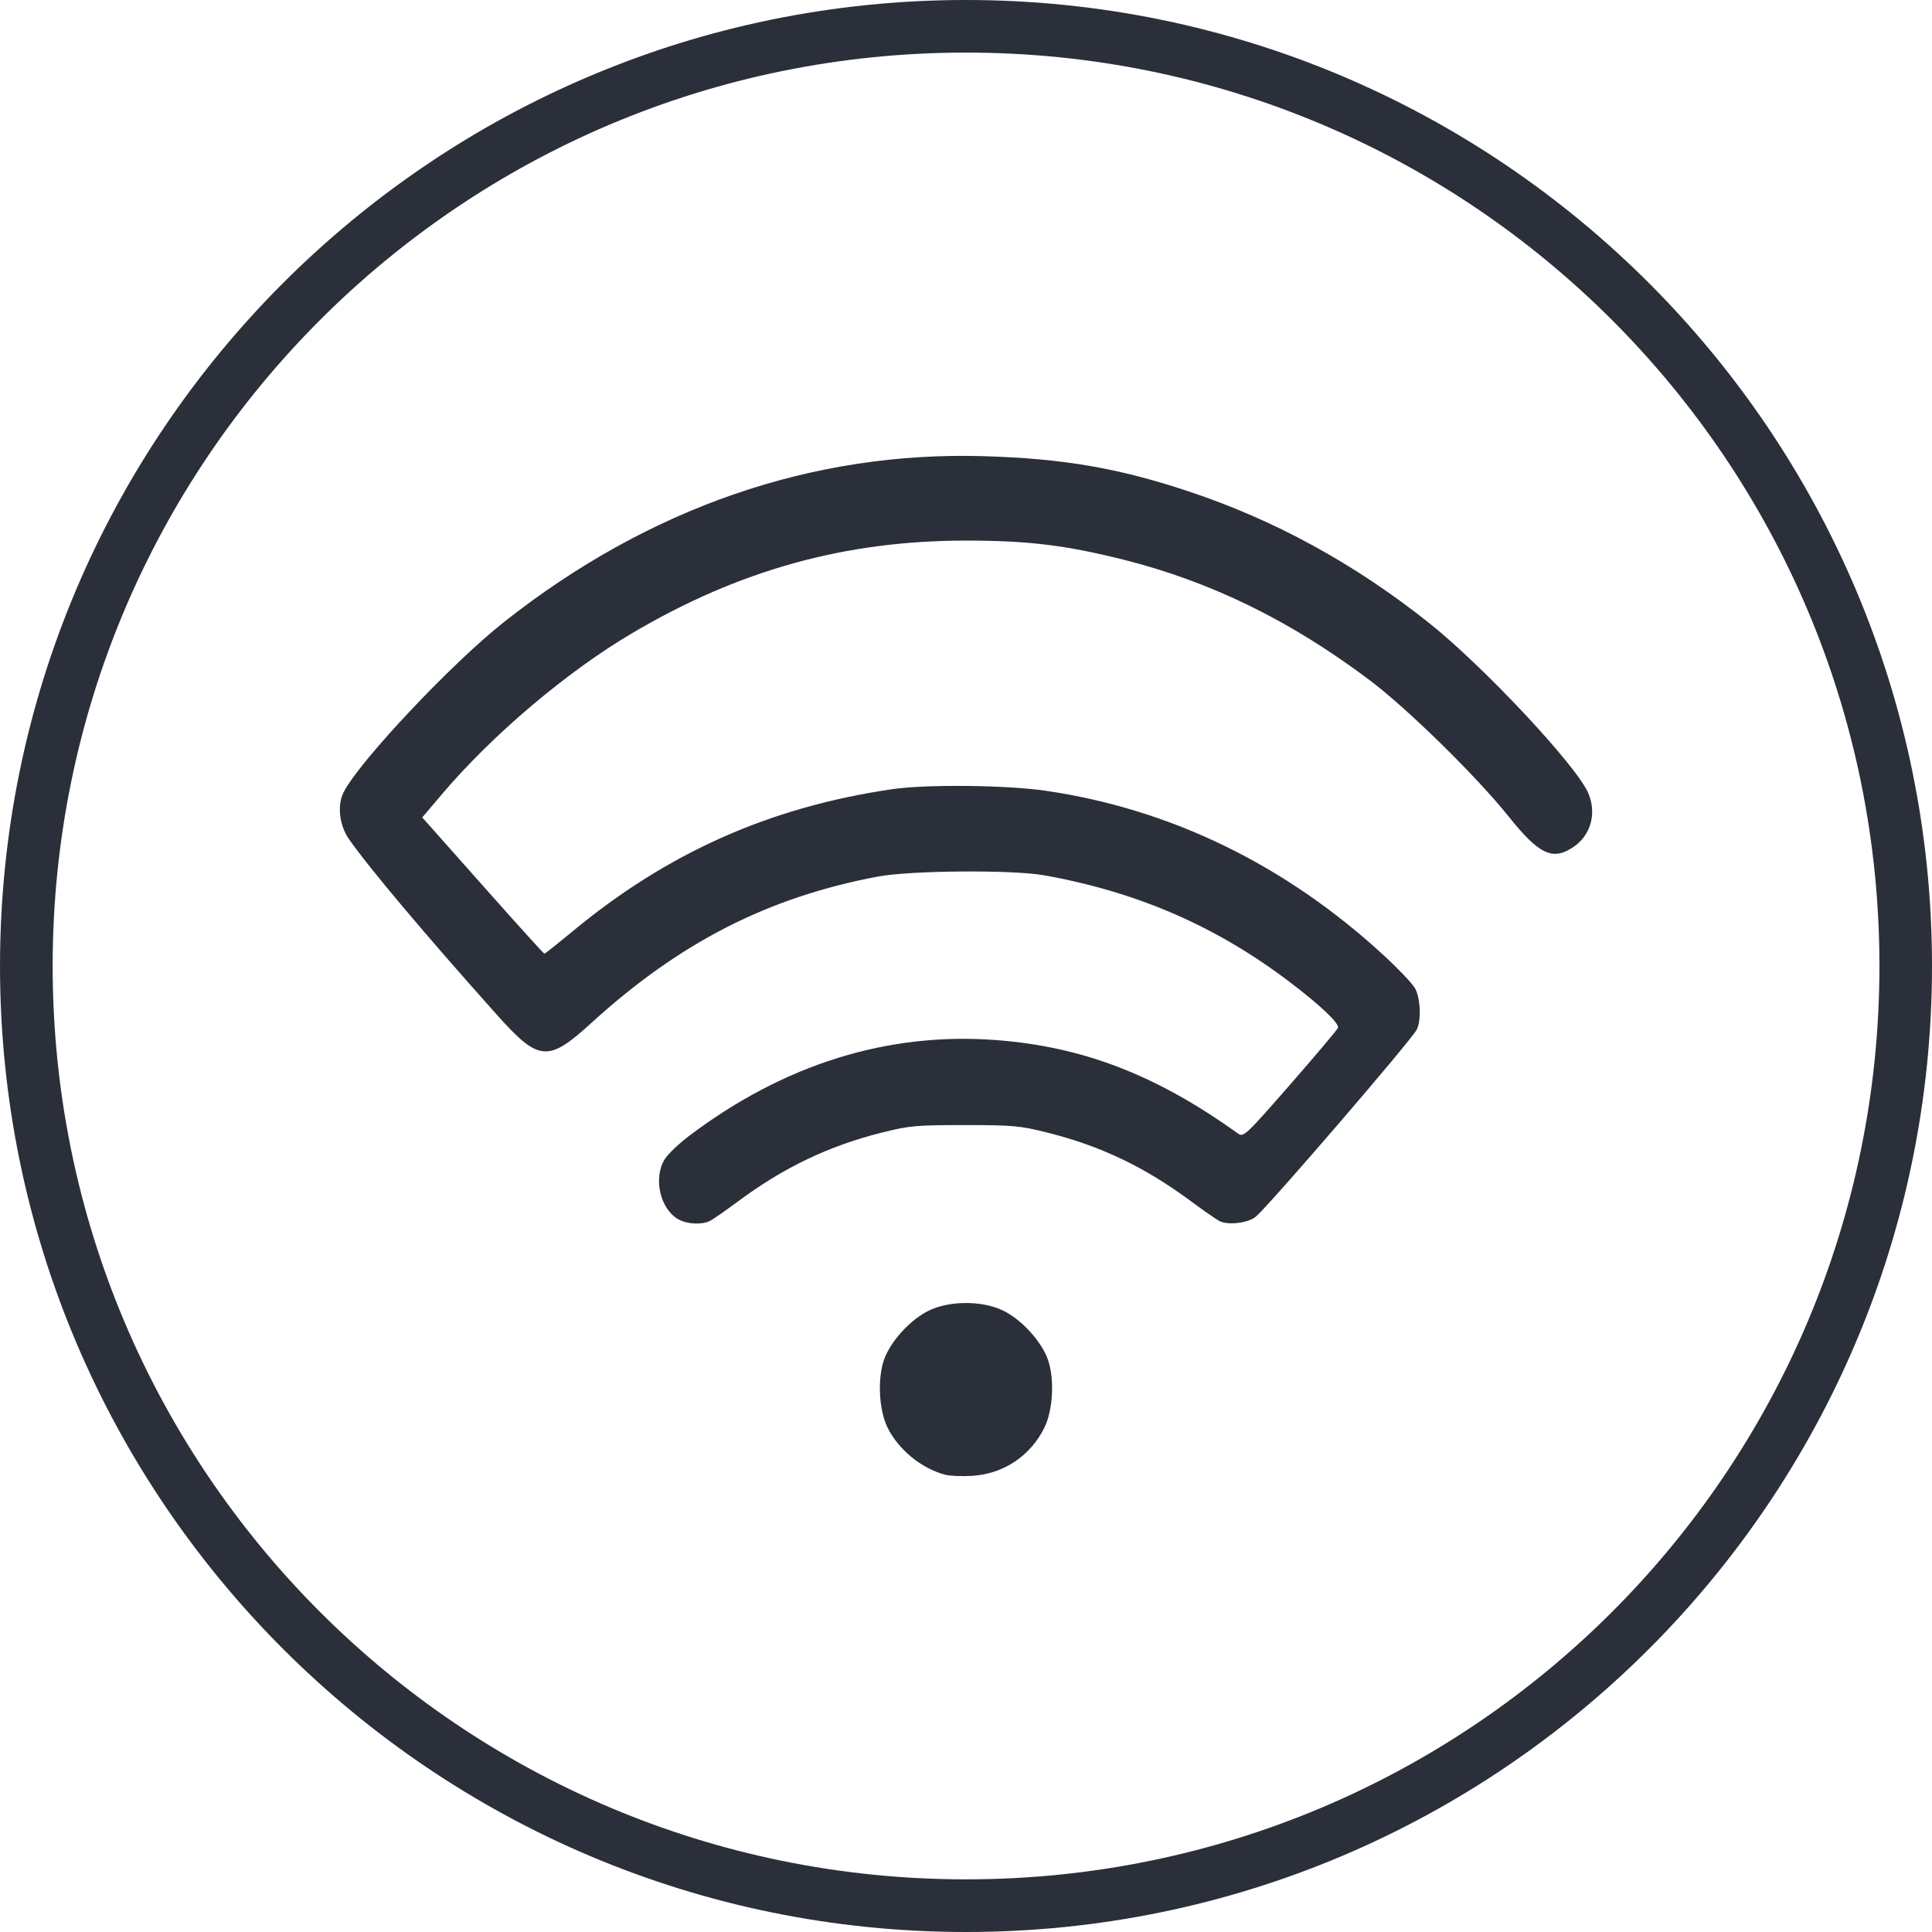
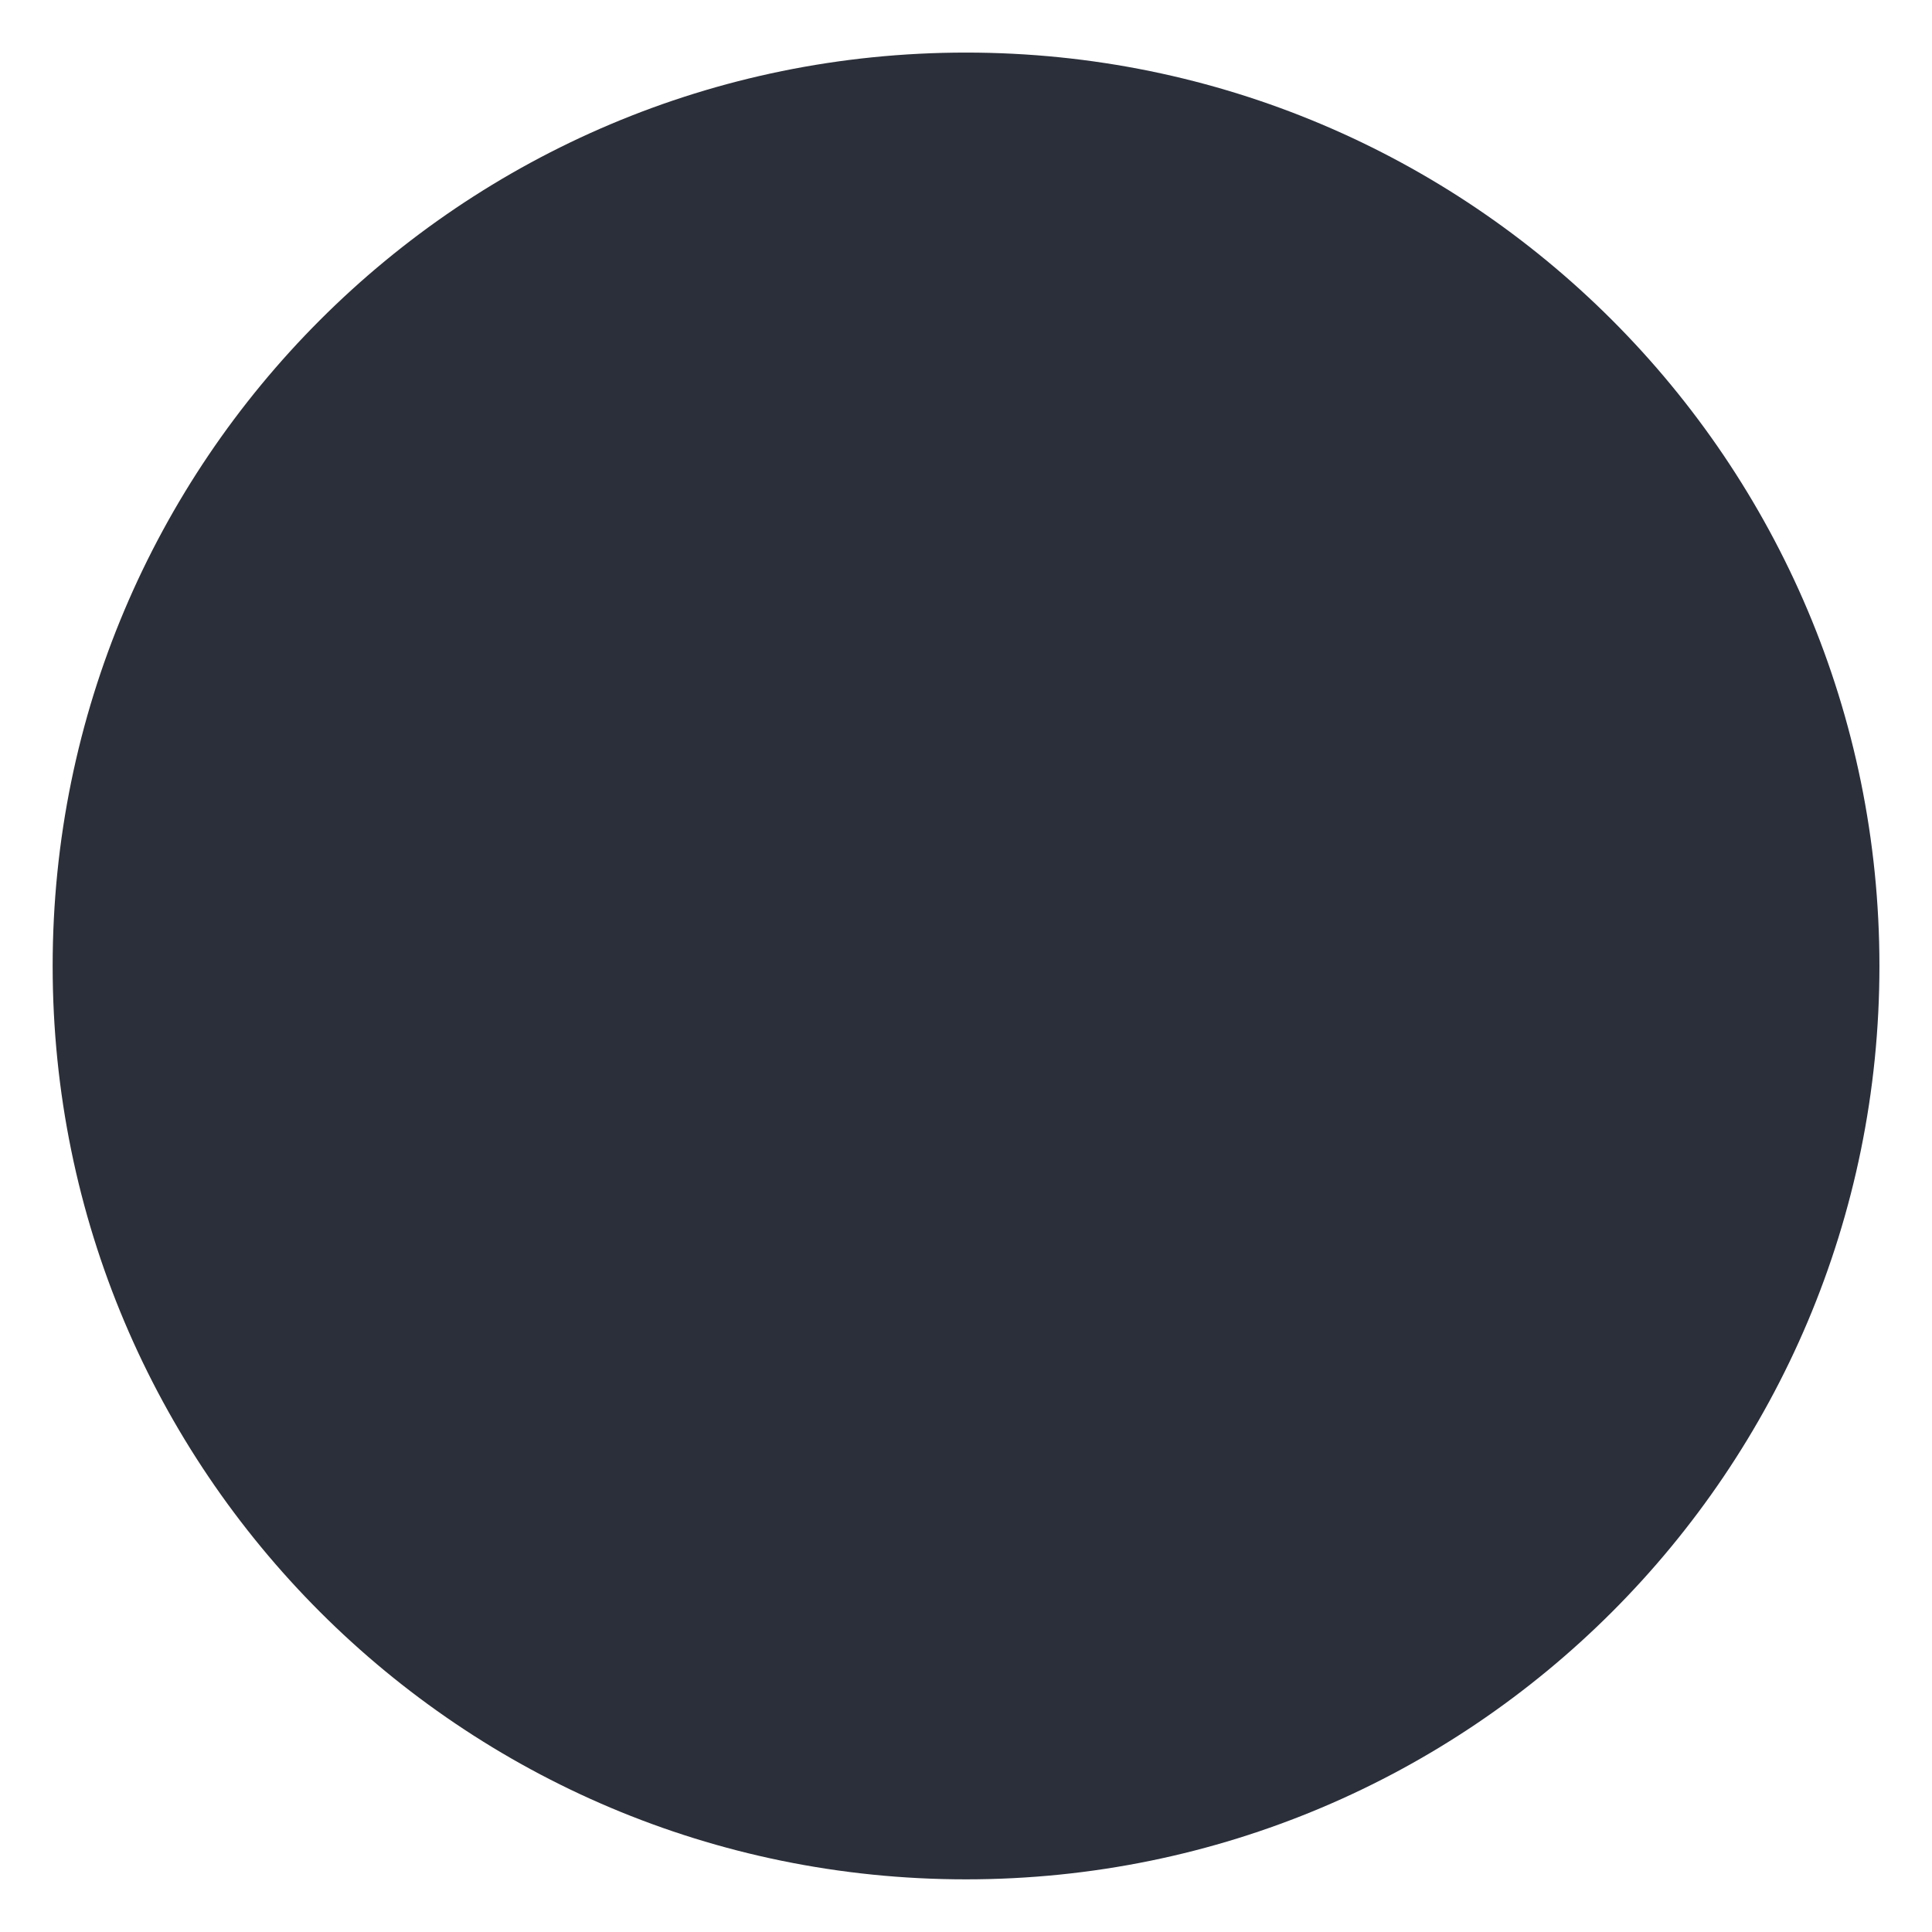
<svg xmlns="http://www.w3.org/2000/svg" xmlns:ns1="http://www.inkscape.org/namespaces/inkscape" xmlns:ns2="http://sodipodi.sourceforge.net/DTD/sodipodi-0.dtd" width="183.583mm" height="183.583mm" viewBox="0 0 183.583 183.583" id="svg1" ns1:version="1.3 (0e150ed, 2023-07-21)" ns2:docname="wifi.svg">
  <defs id="defs1" />
  <g ns1:label="Calque 1" ns1:groupmode="layer" id="layer1" transform="translate(-881.856,-772.848)">
-     <path style="color:#000000;fill:#2b2f39;fill-opacity:1;fill-rule:evenodd;stroke-width:3.37;stroke-linecap:round;stroke-linejoin:round;-inkscape-stroke:none;paint-order:stroke fill markers" d="m 973.648,772.848 c -50.666,0 -91.791,41.125 -91.791,91.791 0,50.666 41.125,91.792 91.791,91.792 50.666,0 91.791,-41.126 91.791,-91.792 0,-50.666 -41.126,-91.791 -91.791,-91.791 z m 0,4.996 c 47.964,0 86.796,38.832 86.796,86.795 0,47.964 -38.832,86.789 -86.796,86.789 -47.964,0 -86.789,-38.825 -86.789,-86.789 0,-47.964 38.825,-86.795 86.789,-86.795 z" id="path17-56-85-8-6-5-0-0-0-3" ns1:export-filename="cusine.png" ns1:export-xdpi="96" ns1:export-ydpi="96" ns2:nodetypes="ssssssssss" />
-     <path style="clip-rule:evenodd;fill:#2b2f39;fill-opacity:1;fill-rule:evenodd;stroke-width:0.265;image-rendering:optimizeQuality;shape-rendering:geometricPrecision;text-rendering:geometricPrecision" d="m 971.661,912.98 c -2.262,-0.601 -4.454,-2.402 -5.48,-4.504 -0.798,-1.636 -0.956,-4.525 -0.346,-6.359 0.6,-1.806 2.619,-3.994 4.432,-4.803 1.948,-0.869 4.81,-0.869 6.757,0 1.813,0.809 3.832,2.997 4.432,4.803 0.611,1.839 0.452,4.723 -0.35,6.367 -1.321,2.706 -3.896,4.426 -6.892,4.604 -0.968,0.057 -2.117,0.009 -2.554,-0.106 z m -25.31,-24.249 c -1.76,-0.956 -2.449,-3.925 -1.331,-5.734 0.298,-0.481 1.353,-1.487 2.346,-2.236 9.008,-6.793 18.857,-9.863 29.139,-9.083 8.266,0.627 15.244,3.322 22.97,8.87 0.543,0.39 0.713,0.231 4.973,-4.642 2.426,-2.775 4.47,-5.2 4.542,-5.388 0.159,-0.414 -1.636,-2.118 -4.594,-4.364 -6.986,-5.302 -14.466,-8.55 -23.342,-10.136 -2.982,-0.533 -12.692,-0.459 -15.765,0.12 -10.44,1.966 -18.836,6.253 -27.23,13.902 -4.15,3.782 -4.99,3.706 -9.028,-0.809 -6.702,-7.496 -12.197,-14.021 -14.014,-16.644 -0.932,-1.345 -1.141,-3.234 -0.495,-4.486 1.526,-2.959 10.25,-12.215 15.203,-16.13 13.769,-10.883 29.348,-16.267 45.641,-15.774 7.563,0.229 12.746,1.122 19.447,3.348 8.14,2.705 15.683,6.826 22.754,12.432 5.218,4.136 14.14,13.667 15.225,16.265 0.802,1.919 0.216,3.995 -1.44,5.101 -1.967,1.314 -3.25,0.707 -6.139,-2.905 -3.052,-3.815 -9.605,-10.244 -13.202,-12.953 -7.522,-5.663 -15.093,-9.368 -23.416,-11.46 -5.453,-1.37 -9.075,-1.809 -14.949,-1.809 -11.5,0 -21.6,2.807 -31.787,8.836 -6.165,3.648 -13.212,9.616 -17.963,15.212 l -1.918,2.259 0.523,0.586 c 0.288,0.322 2.874,3.235 5.747,6.473 2.873,3.238 5.275,5.887 5.338,5.887 0.063,0 1.271,-0.958 2.685,-2.129 9.031,-7.48 18.753,-11.803 30.363,-13.502 3.226,-0.472 10.825,-0.396 14.552,0.145 11.887,1.726 22.809,7.038 32.147,15.634 1.382,1.273 2.722,2.681 2.977,3.13 0.528,0.931 0.616,3.08 0.161,3.95 -0.54,1.034 -13.772,16.417 -15.261,17.741 -0.699,0.621 -2.676,0.866 -3.489,0.431 -0.334,-0.179 -1.558,-1.029 -2.718,-1.89 -4.364,-3.236 -8.53,-5.228 -13.6,-6.504 -2.617,-0.658 -3.296,-0.72 -7.89,-0.72 -4.597,0 -5.273,0.062 -7.895,0.722 -5.011,1.261 -9.277,3.301 -13.595,6.502 -1.161,0.861 -2.359,1.698 -2.662,1.86 -0.754,0.404 -2.161,0.353 -3.01,-0.108 z" id="path1-18" ns2:nodetypes="cssssscscsscssssssssssssssssssssssscsssssssscsssssssss" />
+     <path style="color:#000000;fill:#2b2f39;fill-opacity:1;fill-rule:evenodd;stroke-width:3.37;stroke-linecap:round;stroke-linejoin:round;-inkscape-stroke:none;paint-order:stroke fill markers" d="m 973.648,772.848 z m 0,4.996 c 47.964,0 86.796,38.832 86.796,86.795 0,47.964 -38.832,86.789 -86.796,86.789 -47.964,0 -86.789,-38.825 -86.789,-86.789 0,-47.964 38.825,-86.795 86.789,-86.795 z" id="path17-56-85-8-6-5-0-0-0-3" ns1:export-filename="cusine.png" ns1:export-xdpi="96" ns1:export-ydpi="96" ns2:nodetypes="ssssssssss" />
  </g>
</svg>